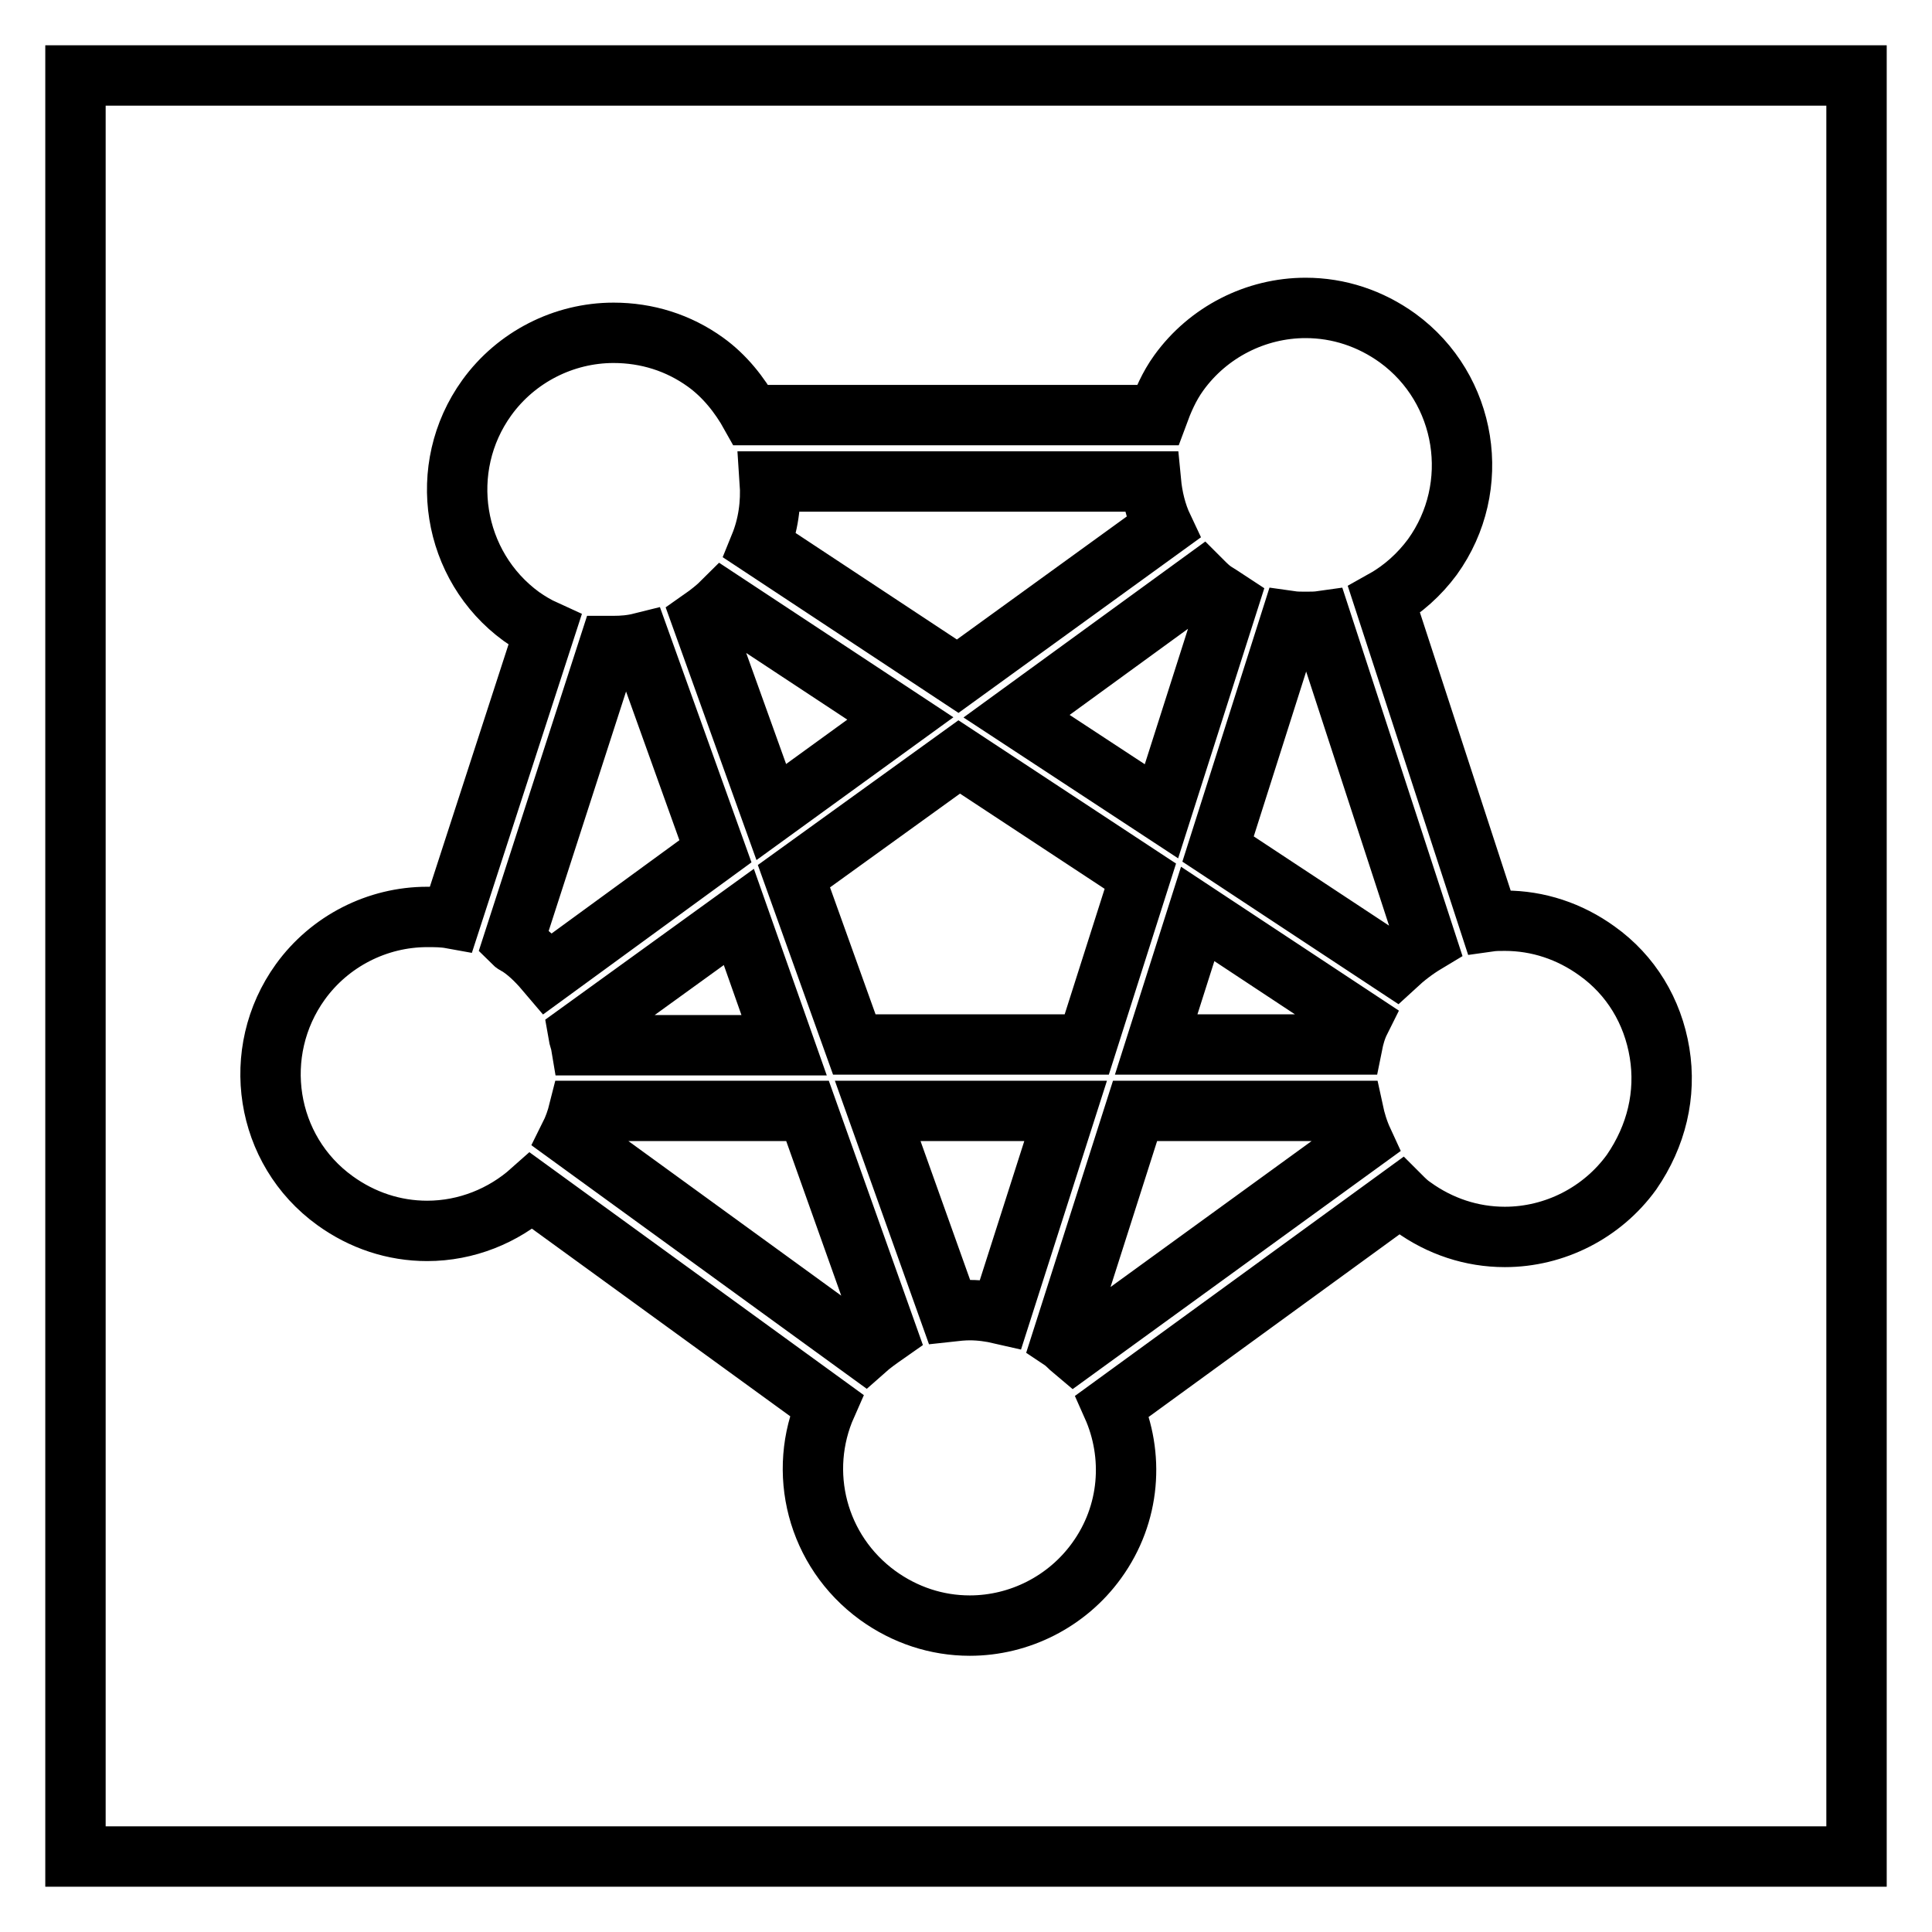
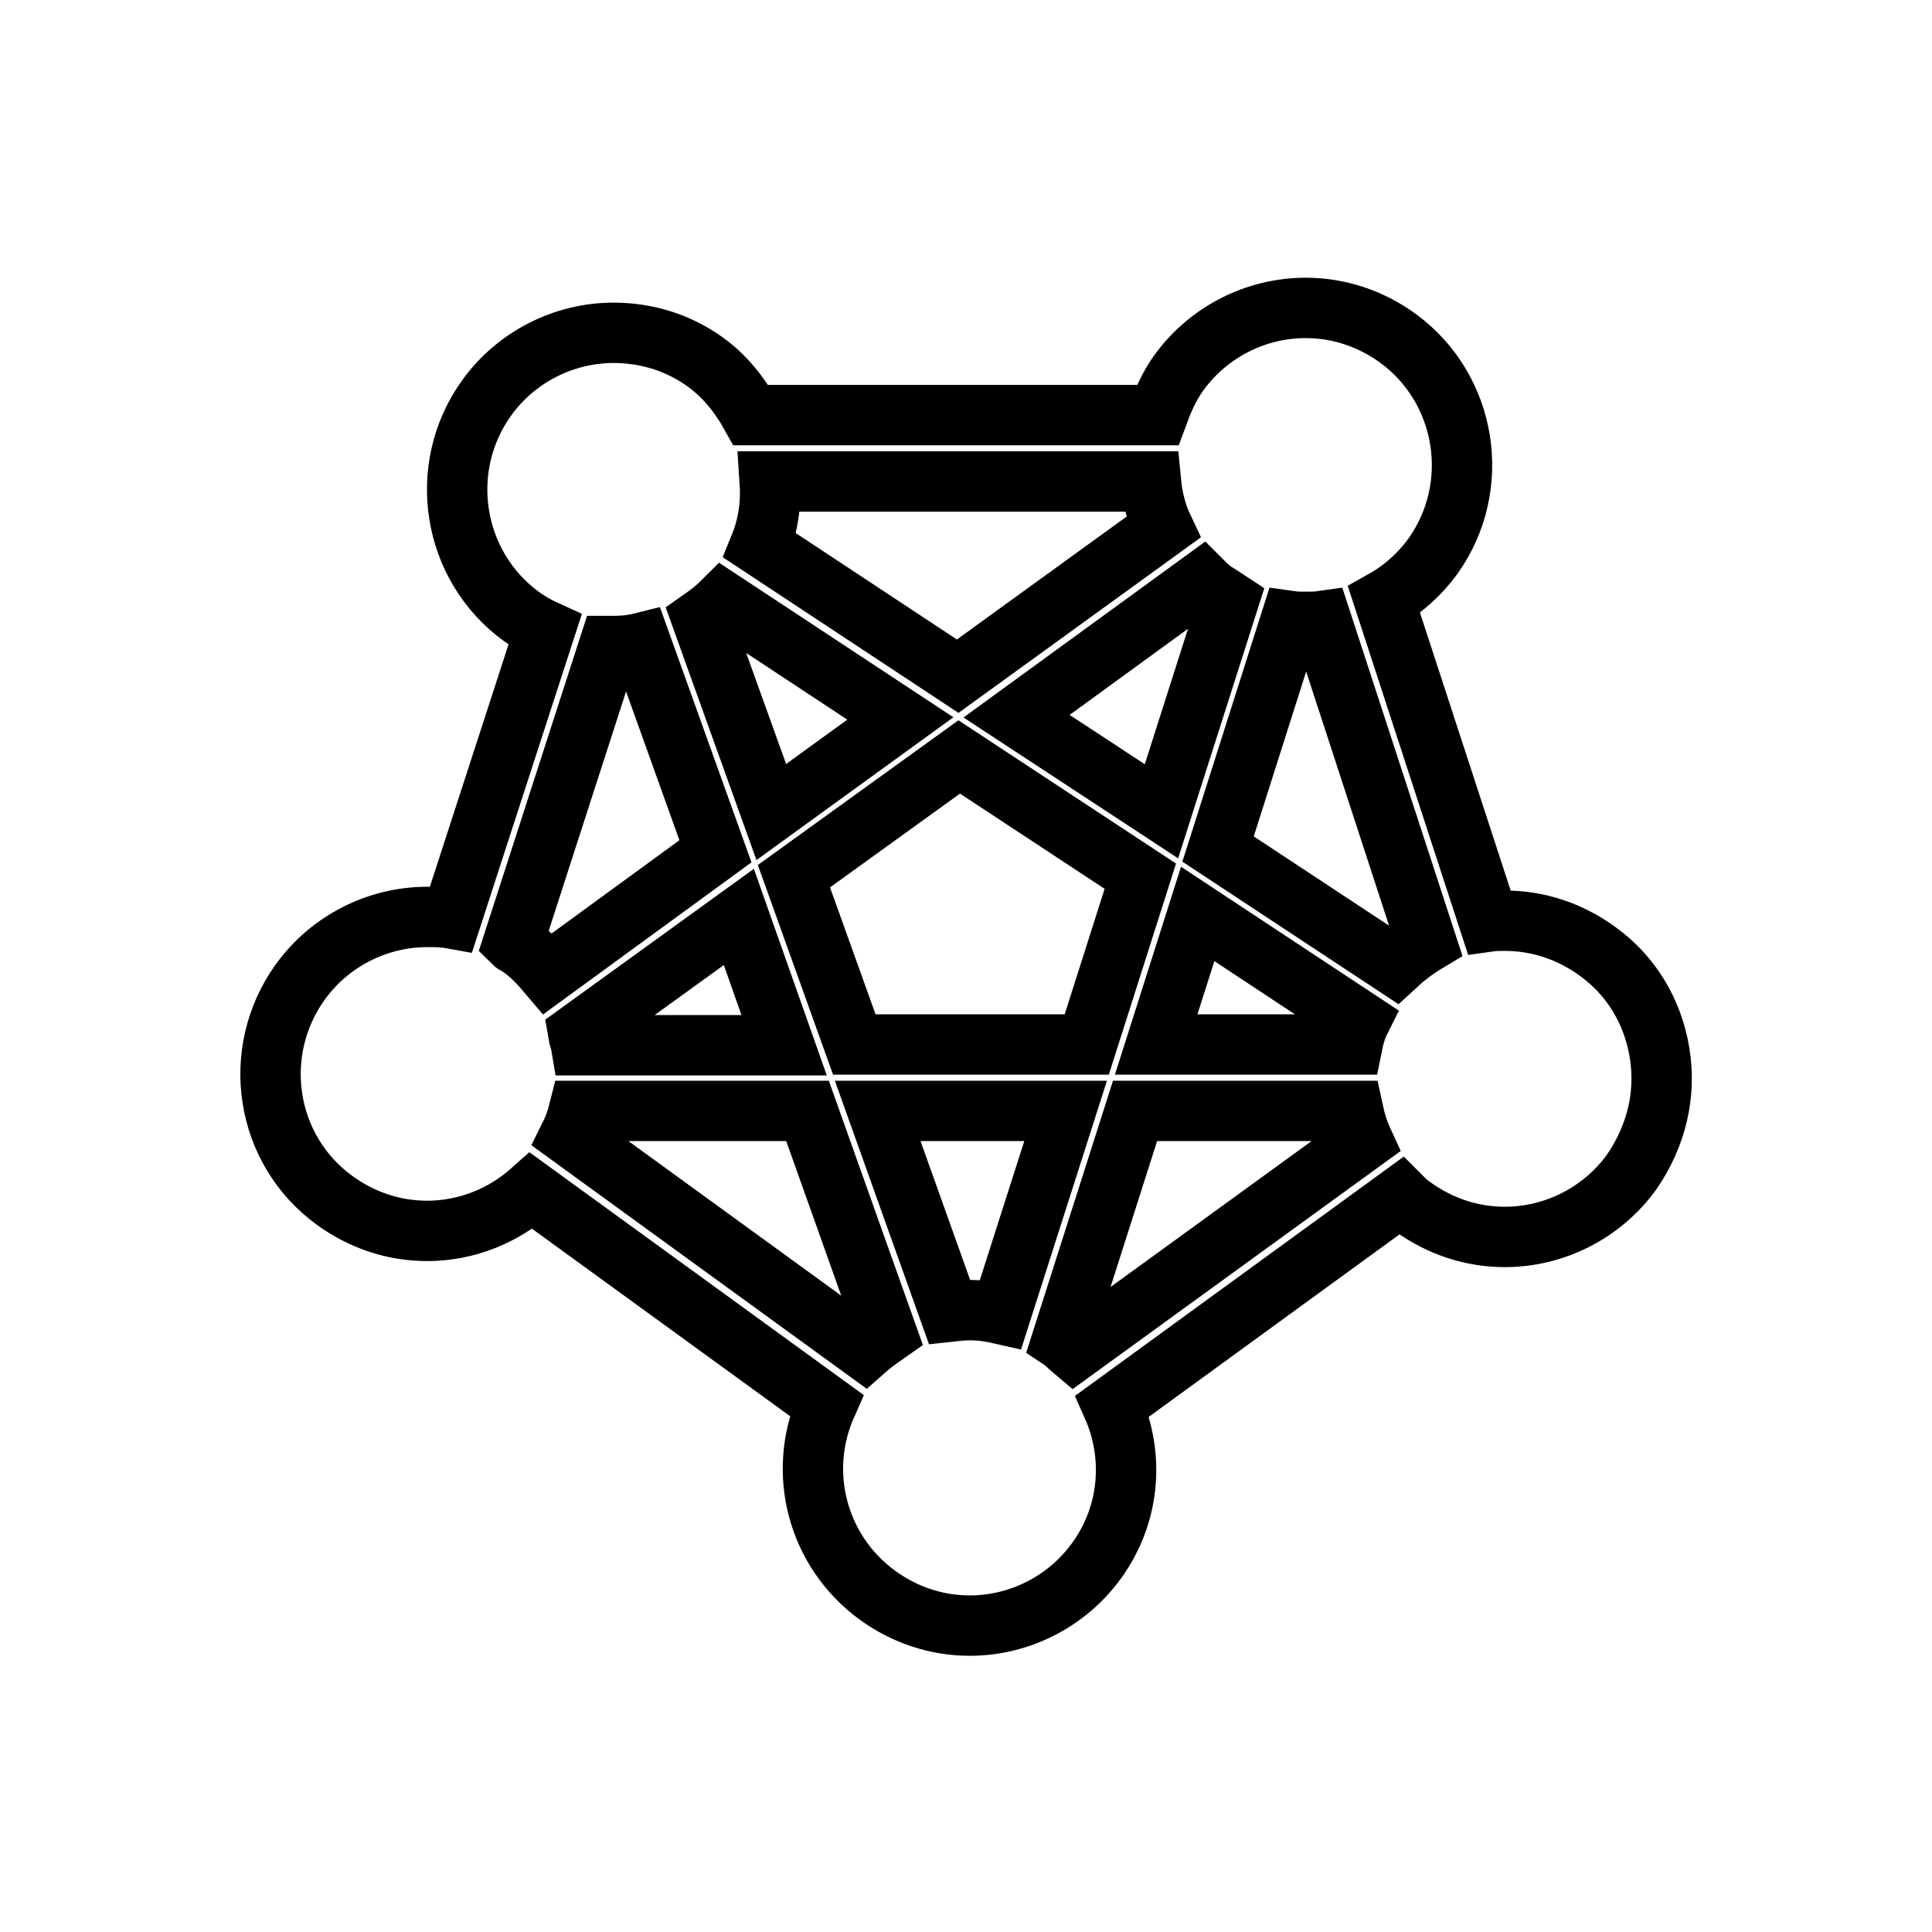
<svg xmlns="http://www.w3.org/2000/svg" version="1.1" x="0px" y="0px" viewBox="0 0 256 256" enable-background="new 0 0 256 256" xml:space="preserve">
  <g>
    <g>
-       <path stroke-width="8" fill-opacity="0" stroke="#000000" d="M10,10h236v236H10V10z" />
      <path stroke-width="8" fill-opacity="0" stroke="#000000" d="M219.9,139.5c-0.9-5.5-3.8-10.3-8.3-13.5c-3.6-2.6-7.8-4-12.2-4c-0.7,0-1.4,0-2.1,0.1l-13.9-42.6c2.5-1.4,4.7-3.4,6.4-5.7c6.7-9.3,4.6-22.3-4.6-29c-3.6-2.6-7.8-4-12.2-4c-6.6,0-12.9,3.2-16.8,8.6c-1.3,1.8-2.1,3.7-2.8,5.6l-53.9,0c-1.5-2.7-3.5-5.2-6-7c-3.6-2.6-7.8-3.9-12.2-3.9c-6.6,0-12.9,3.2-16.8,8.6c-6.7,9.3-4.6,22.3,4.6,29c1,0.7,2,1.3,3.1,1.8l-12.4,38.2c-1.1-0.2-2.1-0.2-3.2-0.2c-6.6,0-12.9,3.2-16.8,8.6c-6.7,9.3-4.7,22.3,4.6,29c3.6,2.6,7.8,4,12.2,4c5.2,0,10.1-2,13.8-5.3l39.1,28.4c-3.9,8.8-1.3,19.3,6.8,25.2c3.6,2.6,7.8,4,12.2,4c6.6,0,12.9-3.2,16.8-8.6c4.5-6.2,5-14,2.1-20.5l38.2-27.8c0.5,0.5,1,1,1.6,1.4c3.6,2.6,7.8,4,12.2,4c6.6,0,12.9-3.2,16.8-8.6C219.5,150.5,220.8,145,219.9,139.5z M159.3,77c0.5,0.5,1,1,1.6,1.4c0.6,0.4,1.3,0.8,1.9,1.2l-8.9,27.9l-19.2-12.6L159.3,77z M154.1,69.9l-27.2,19.7l-26.2-17.3c1.1-2.7,1.5-5.6,1.3-8.5l50.5,0C152.7,65.9,153.2,68,154.1,69.9z M95.8,79.7l23.5,15.5l-17.1,12.4L93,82C94,81.3,95,80.5,95.8,79.7z M127.1,100.3l24,15.8l-7.1,22.3l-30.8,0l-8-22.3L127.1,100.3z M179.2,138.4l-26,0l5.5-17.3l21.5,14.2C179.7,136.3,179.4,137.4,179.2,138.4z M128.5,173.6c-0.9,0-1.8,0.1-2.7,0.2l-9.5-26.6h24.9l-8.6,26.9C131.3,173.8,129.9,173.6,128.5,173.6z M103.9,138.5H77c-0.1-0.6-0.3-1-0.4-1.6l21.3-15.4L103.9,138.5z M76.7,147.2H107l10.5,29.5c-1,0.7-2,1.4-2.9,2.2l-39.1-28.4C76,149.5,76.4,148.4,76.7,147.2z M140.7,177.6C140.7,177.6,140.7,177.6,140.7,177.6l9.7-30.4l28.9,0c0.3,1.4,0.7,2.7,1.3,4L142.3,179C141.7,178.5,141.3,178,140.7,177.6z M189,124.9c-1.5,0.9-2.8,1.9-4.1,3.1l-23.5-15.5l9.6-30.2c0.7,0.1,1.3,0.1,2,0.1c0.7,0,1.4,0,2.1-0.1L189,124.9z M80.7,85.6c0.2,0,0.4,0,0.6,0c1.2,0,2.4-0.1,3.6-0.4l9.9,27.6L72.6,129c-1.1-1.3-2.3-2.6-3.8-3.6c-0.3-0.2-0.6-0.3-0.8-0.5L80.7,85.6z" />
    </g>
  </g>
</svg>